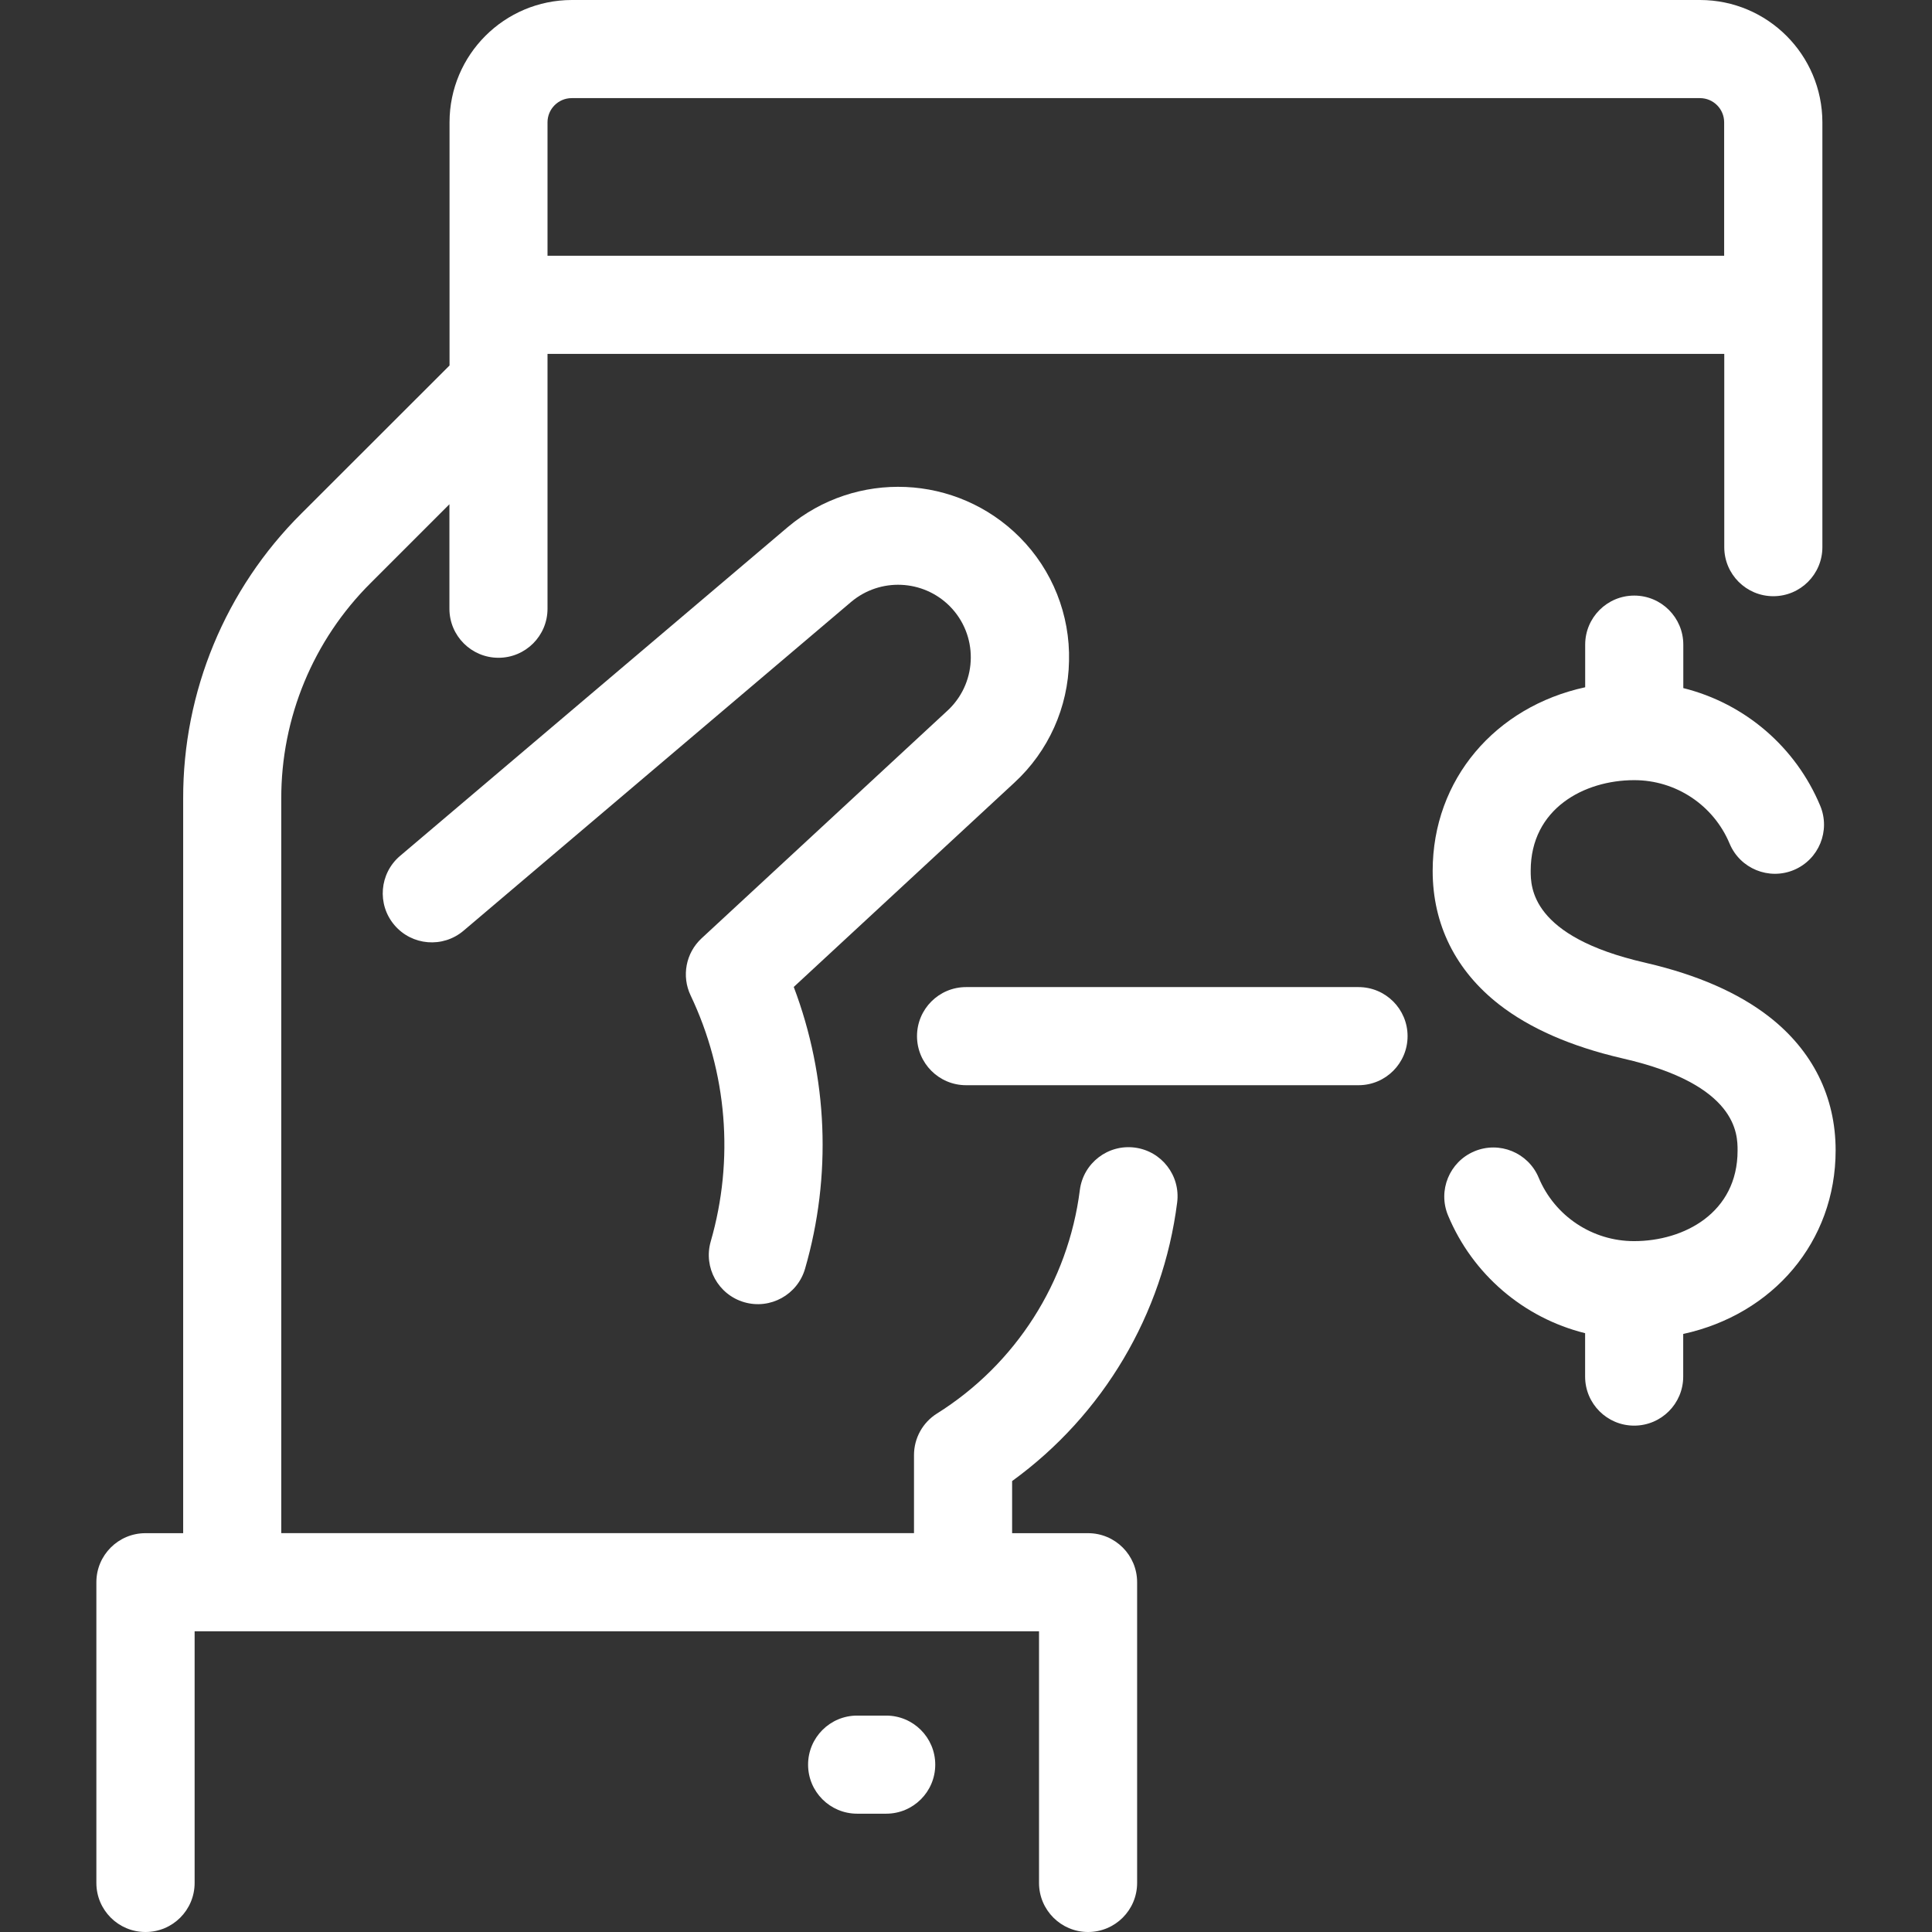
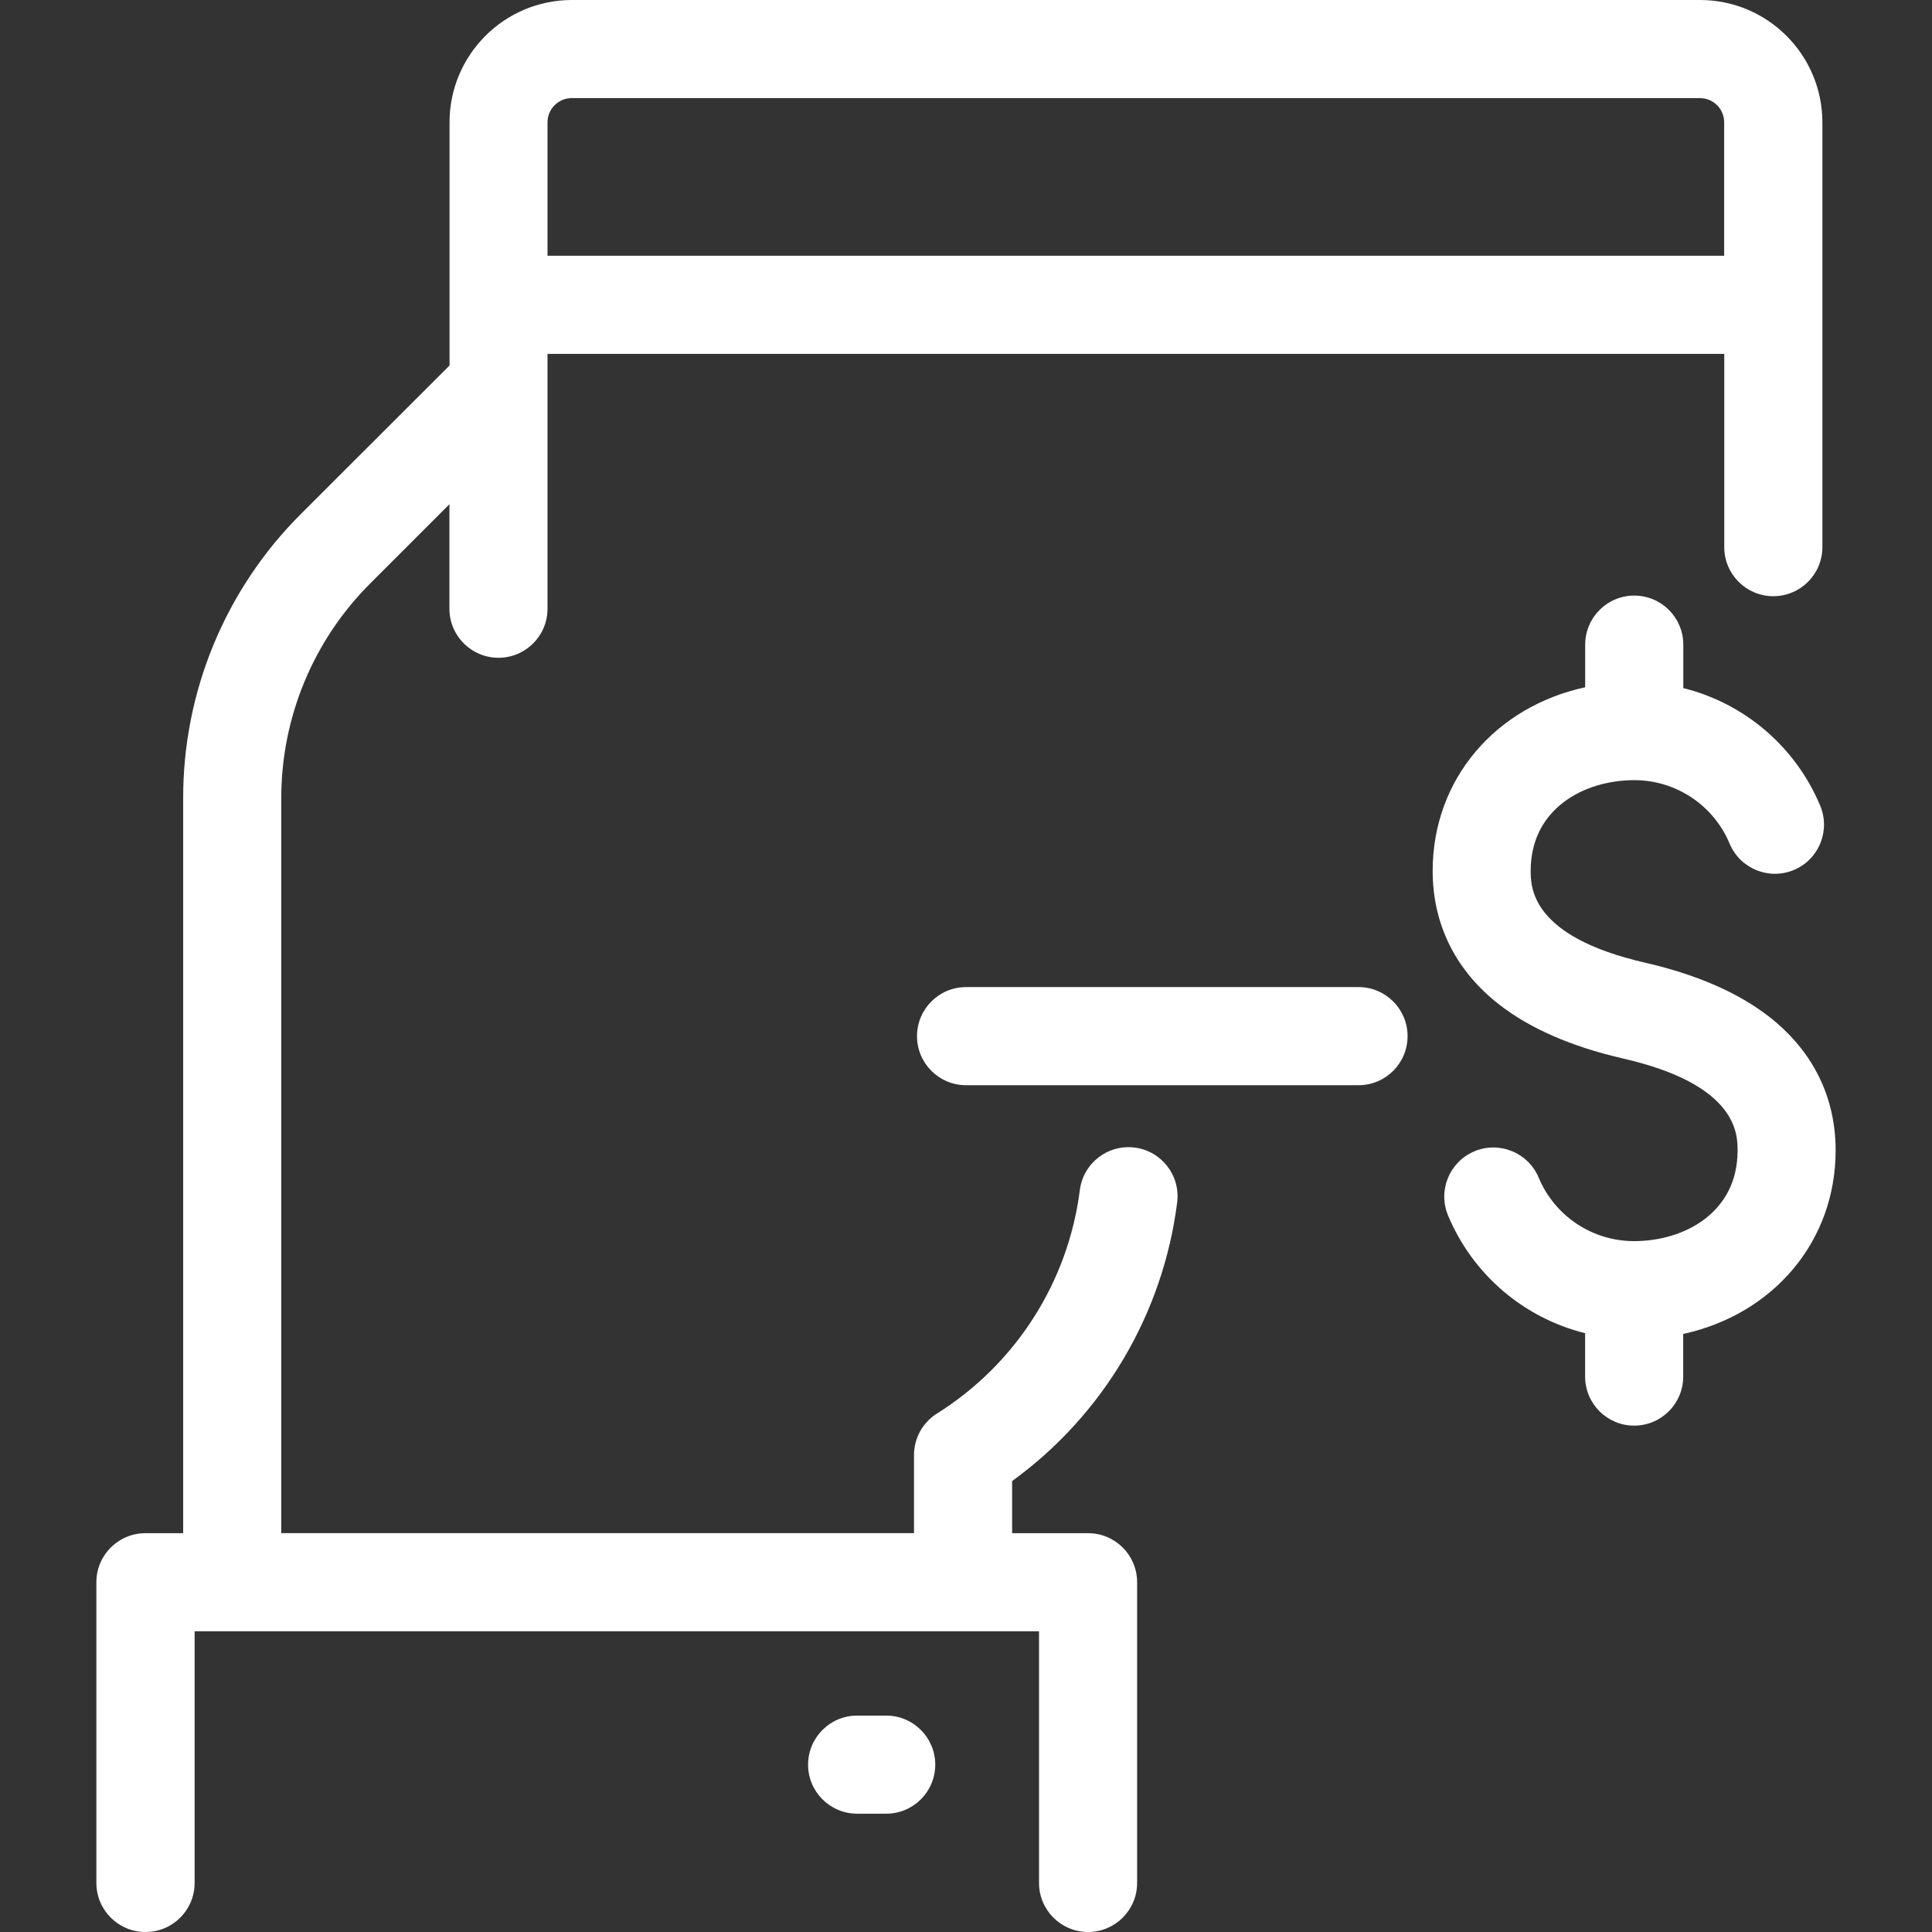
<svg xmlns="http://www.w3.org/2000/svg" width="84" height="84" viewBox="0 0 84 84" fill="none">
  <rect x="0" y="0" width="84" height="84" fill="#333333" stroke="none" />
-   <path d="M44.336 23.359C41.601 20.615 37.219 20.422 34.253 22.916L17.394 37.213C16.496 37.975 16.385 39.321 17.147 40.219C17.909 41.118 19.255 41.228 20.154 40.466L37.006 26.17C38.268 25.108 40.132 25.19 41.296 26.358C42.523 27.599 42.511 29.598 41.271 30.825C41.246 30.849 41.222 30.873 41.196 30.896L30.501 40.799C29.818 41.434 29.626 42.438 30.027 43.28C31.616 46.619 31.927 50.424 30.901 53.977C30.575 55.109 31.228 56.292 32.361 56.619C33.493 56.946 34.676 56.292 35.003 55.16C36.168 51.131 35.996 46.833 34.511 42.911L44.105 34.027C45.585 32.664 46.443 30.754 46.479 28.742C46.53 26.731 45.756 24.786 44.336 23.359Z" fill="white" />
  <path d="M59.066 42.917H42.003C40.825 42.917 39.87 43.872 39.87 45.05C39.87 46.228 40.825 47.183 42.003 47.183H59.066C60.244 47.183 61.199 46.228 61.199 45.05C61.199 43.872 60.244 42.917 59.066 42.917Z" fill="white" />
  <path d="M76.914 44.202C75.585 43.168 73.797 42.385 71.602 41.874L71.526 41.855C66.552 40.719 66.552 38.564 66.552 37.856C66.552 35.154 68.883 33.92 71.05 33.92C72.865 33.917 74.502 35.007 75.201 36.681C75.657 37.768 76.908 38.28 77.995 37.825C79.082 37.369 79.594 36.118 79.139 35.031C78.074 32.481 75.867 30.585 73.187 29.917V28.028C73.187 26.85 72.232 25.895 71.054 25.895C69.876 25.895 68.921 26.85 68.921 28.028V29.881C65.023 30.727 62.29 33.877 62.29 37.865C62.29 40.194 63.29 42.203 65.185 43.678C66.514 44.712 68.302 45.494 70.499 46.006L70.573 46.024C75.547 47.161 75.547 49.315 75.547 50.024C75.547 52.734 73.216 53.962 71.049 53.962C69.235 53.964 67.597 52.875 66.898 51.2C66.442 50.113 65.191 49.601 64.104 50.057C63.017 50.513 62.505 51.764 62.961 52.851C64.026 55.401 66.235 57.298 68.918 57.965V59.852C68.918 61.029 69.873 61.984 71.05 61.984C72.228 61.984 73.183 61.029 73.183 59.852V57.998C77.078 57.149 79.81 53.999 79.81 50.014C79.81 47.686 78.809 45.676 76.914 44.202Z" fill="white" />
  <path d="M73.917 0H24.862C21.927 0.004 19.548 2.382 19.545 5.317V15.891L13.099 22.331C9.8 25.612 7.951 30.076 7.964 34.729V66.66H6.323C5.145 66.66 4.19 67.615 4.19 68.793V81.867C4.19 83.045 5.145 84 6.323 84C6.325 84 6.327 84 6.33 84C7.508 84 8.462 83.045 8.462 81.867V70.926H45.175V81.867C45.175 83.045 46.13 84 47.307 84C48.485 84 49.44 83.045 49.44 81.867V68.793C49.44 67.615 48.485 66.66 47.307 66.66H44.005V64.394C47.967 61.521 50.565 57.137 51.181 52.282C51.331 51.113 50.505 50.045 49.337 49.895C48.168 49.745 47.1 50.57 46.95 51.739C46.441 55.746 44.16 59.313 40.737 61.458C40.116 61.848 39.74 62.529 39.739 63.263V66.659H12.229V34.729C12.22 31.208 13.62 27.83 16.116 25.348L19.54 21.924V26.467C19.54 27.645 20.495 28.599 21.673 28.599C22.851 28.599 23.805 27.645 23.805 26.467V15.386H74.968V23.789C74.968 24.967 75.923 25.922 77.101 25.922C78.279 25.922 79.234 24.967 79.234 23.789V5.317C79.23 2.382 76.852 0.004 73.917 0ZM74.963 11.12H23.805V5.317C23.806 4.737 24.277 4.267 24.857 4.266H73.912C74.492 4.266 74.963 4.737 74.963 5.317V11.12Z" fill="white" />
  <path d="M38.53 74.591H37.267C36.089 74.591 35.134 75.546 35.134 76.724C35.134 77.902 36.089 78.856 37.267 78.856H38.53C39.708 78.856 40.663 77.902 40.663 76.724C40.663 75.546 39.708 74.591 38.53 74.591Z" fill="white" />
</svg>